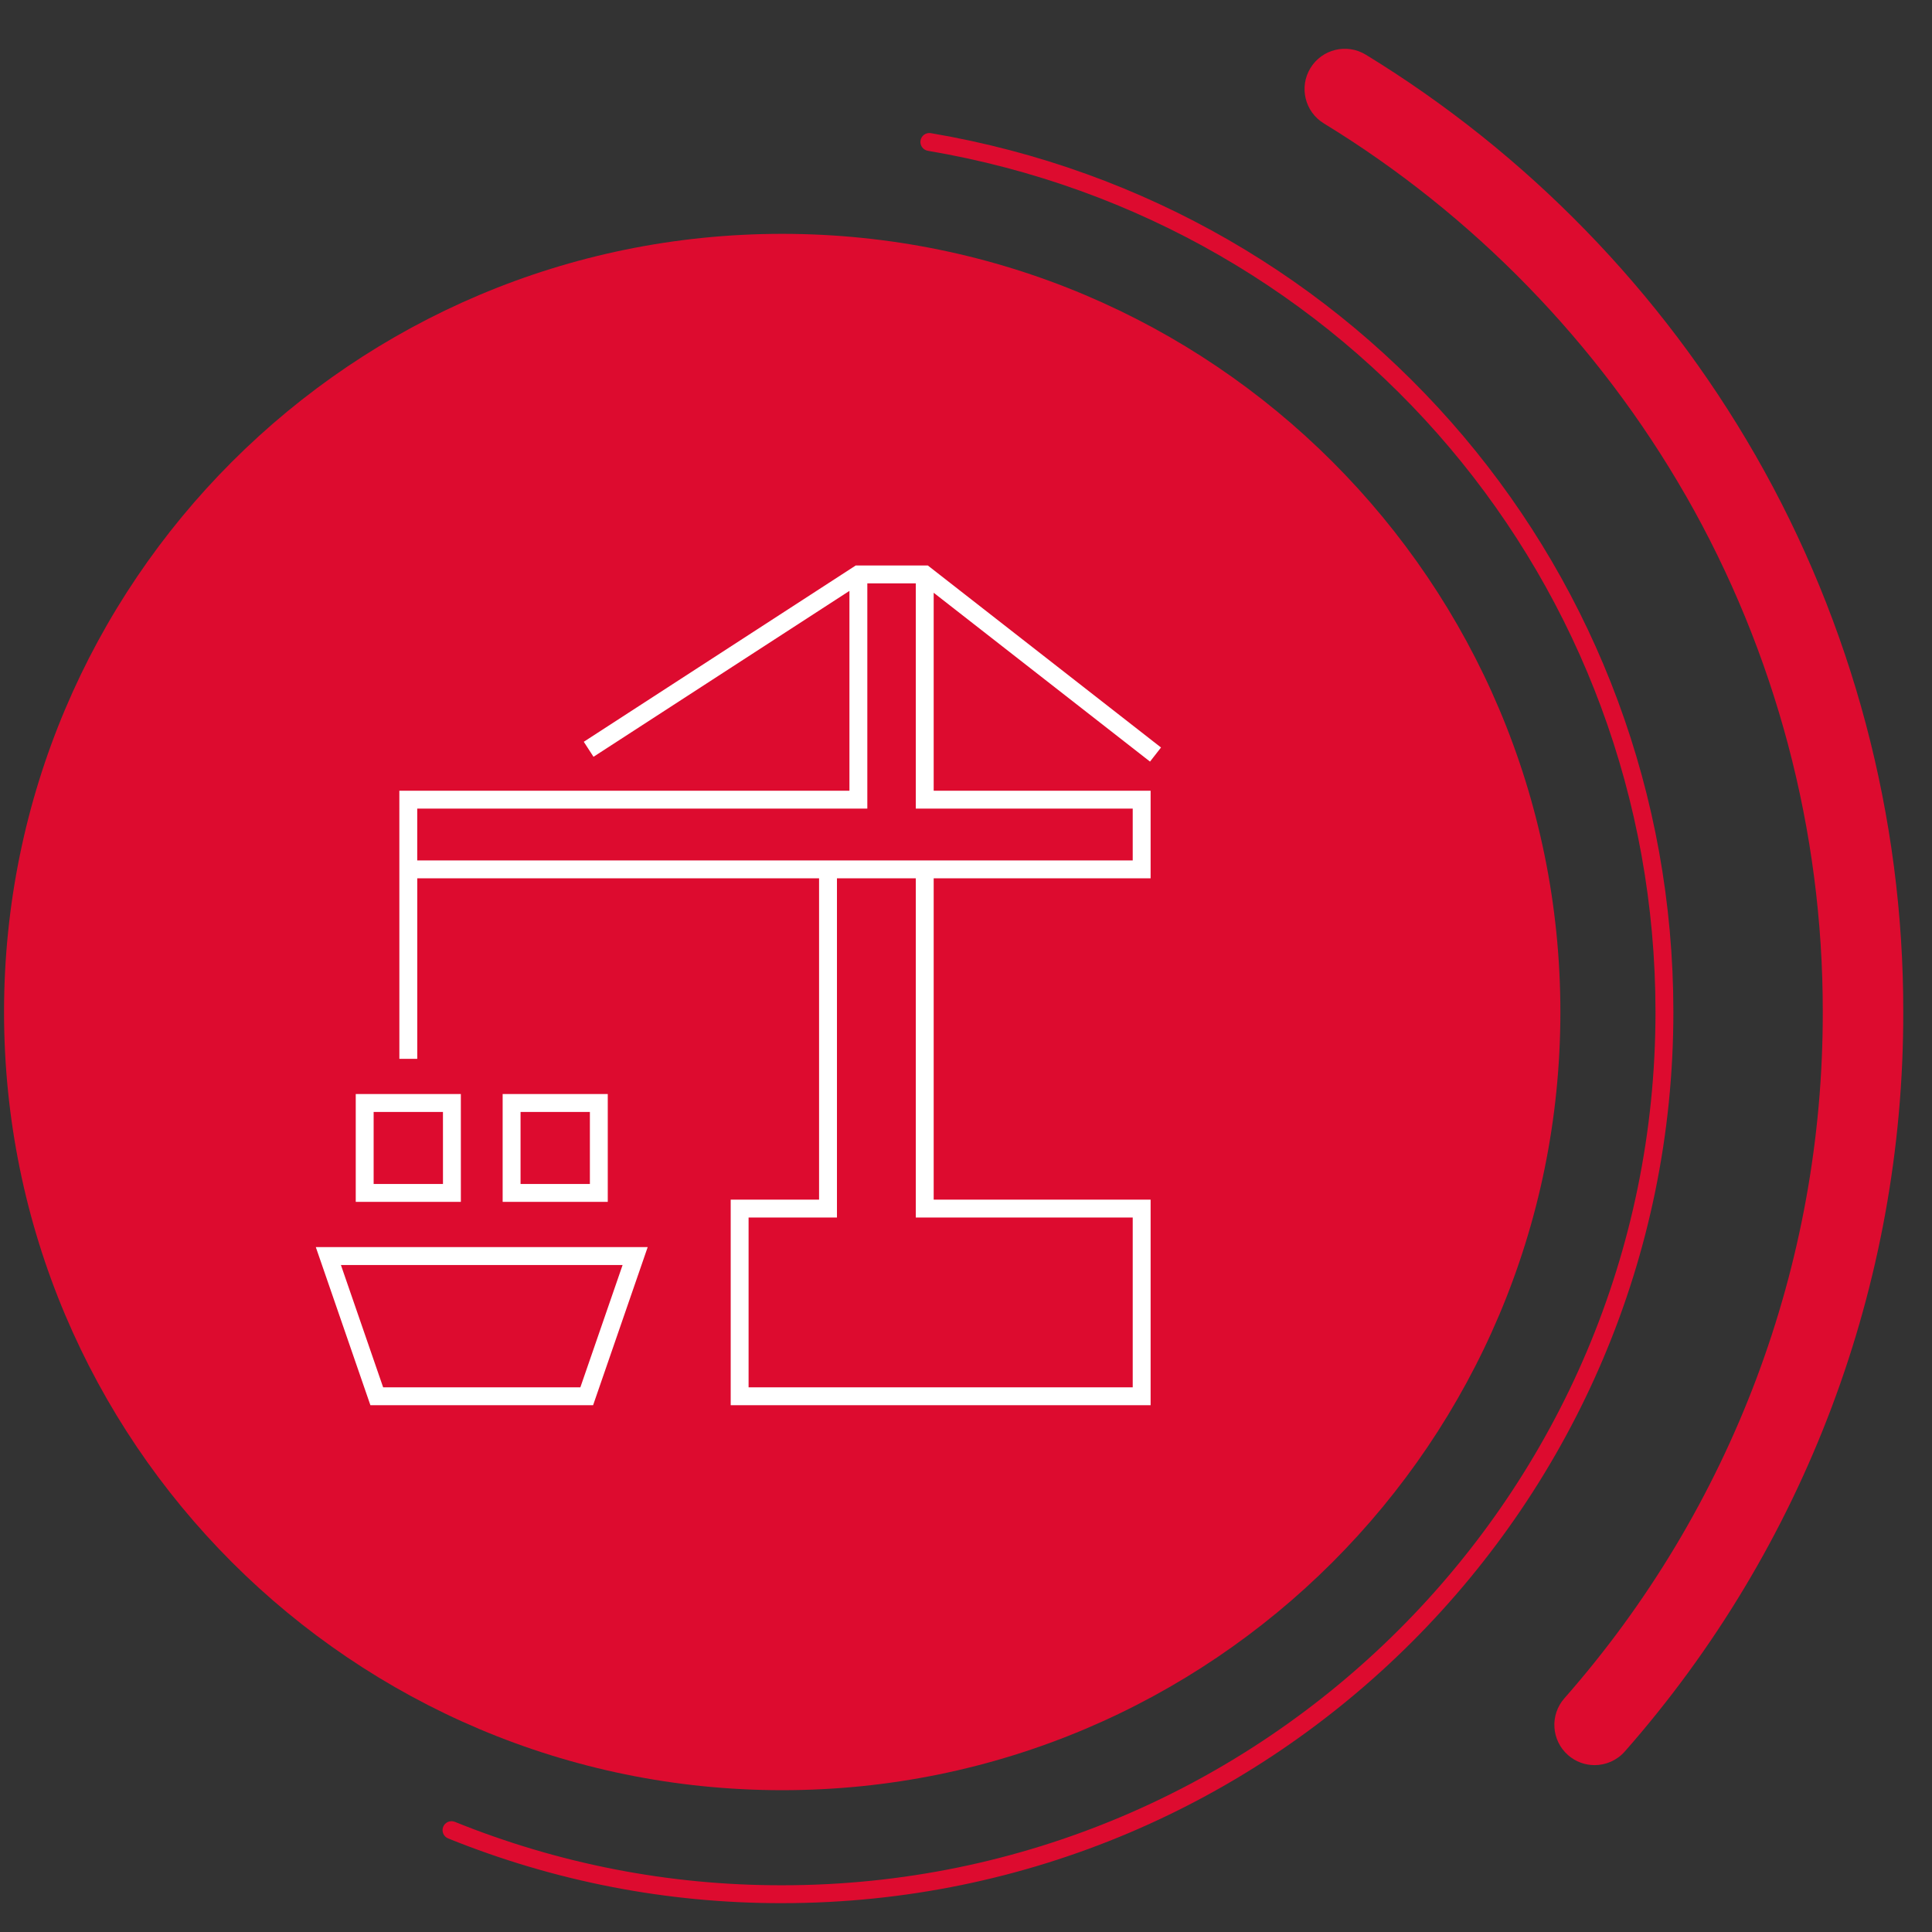
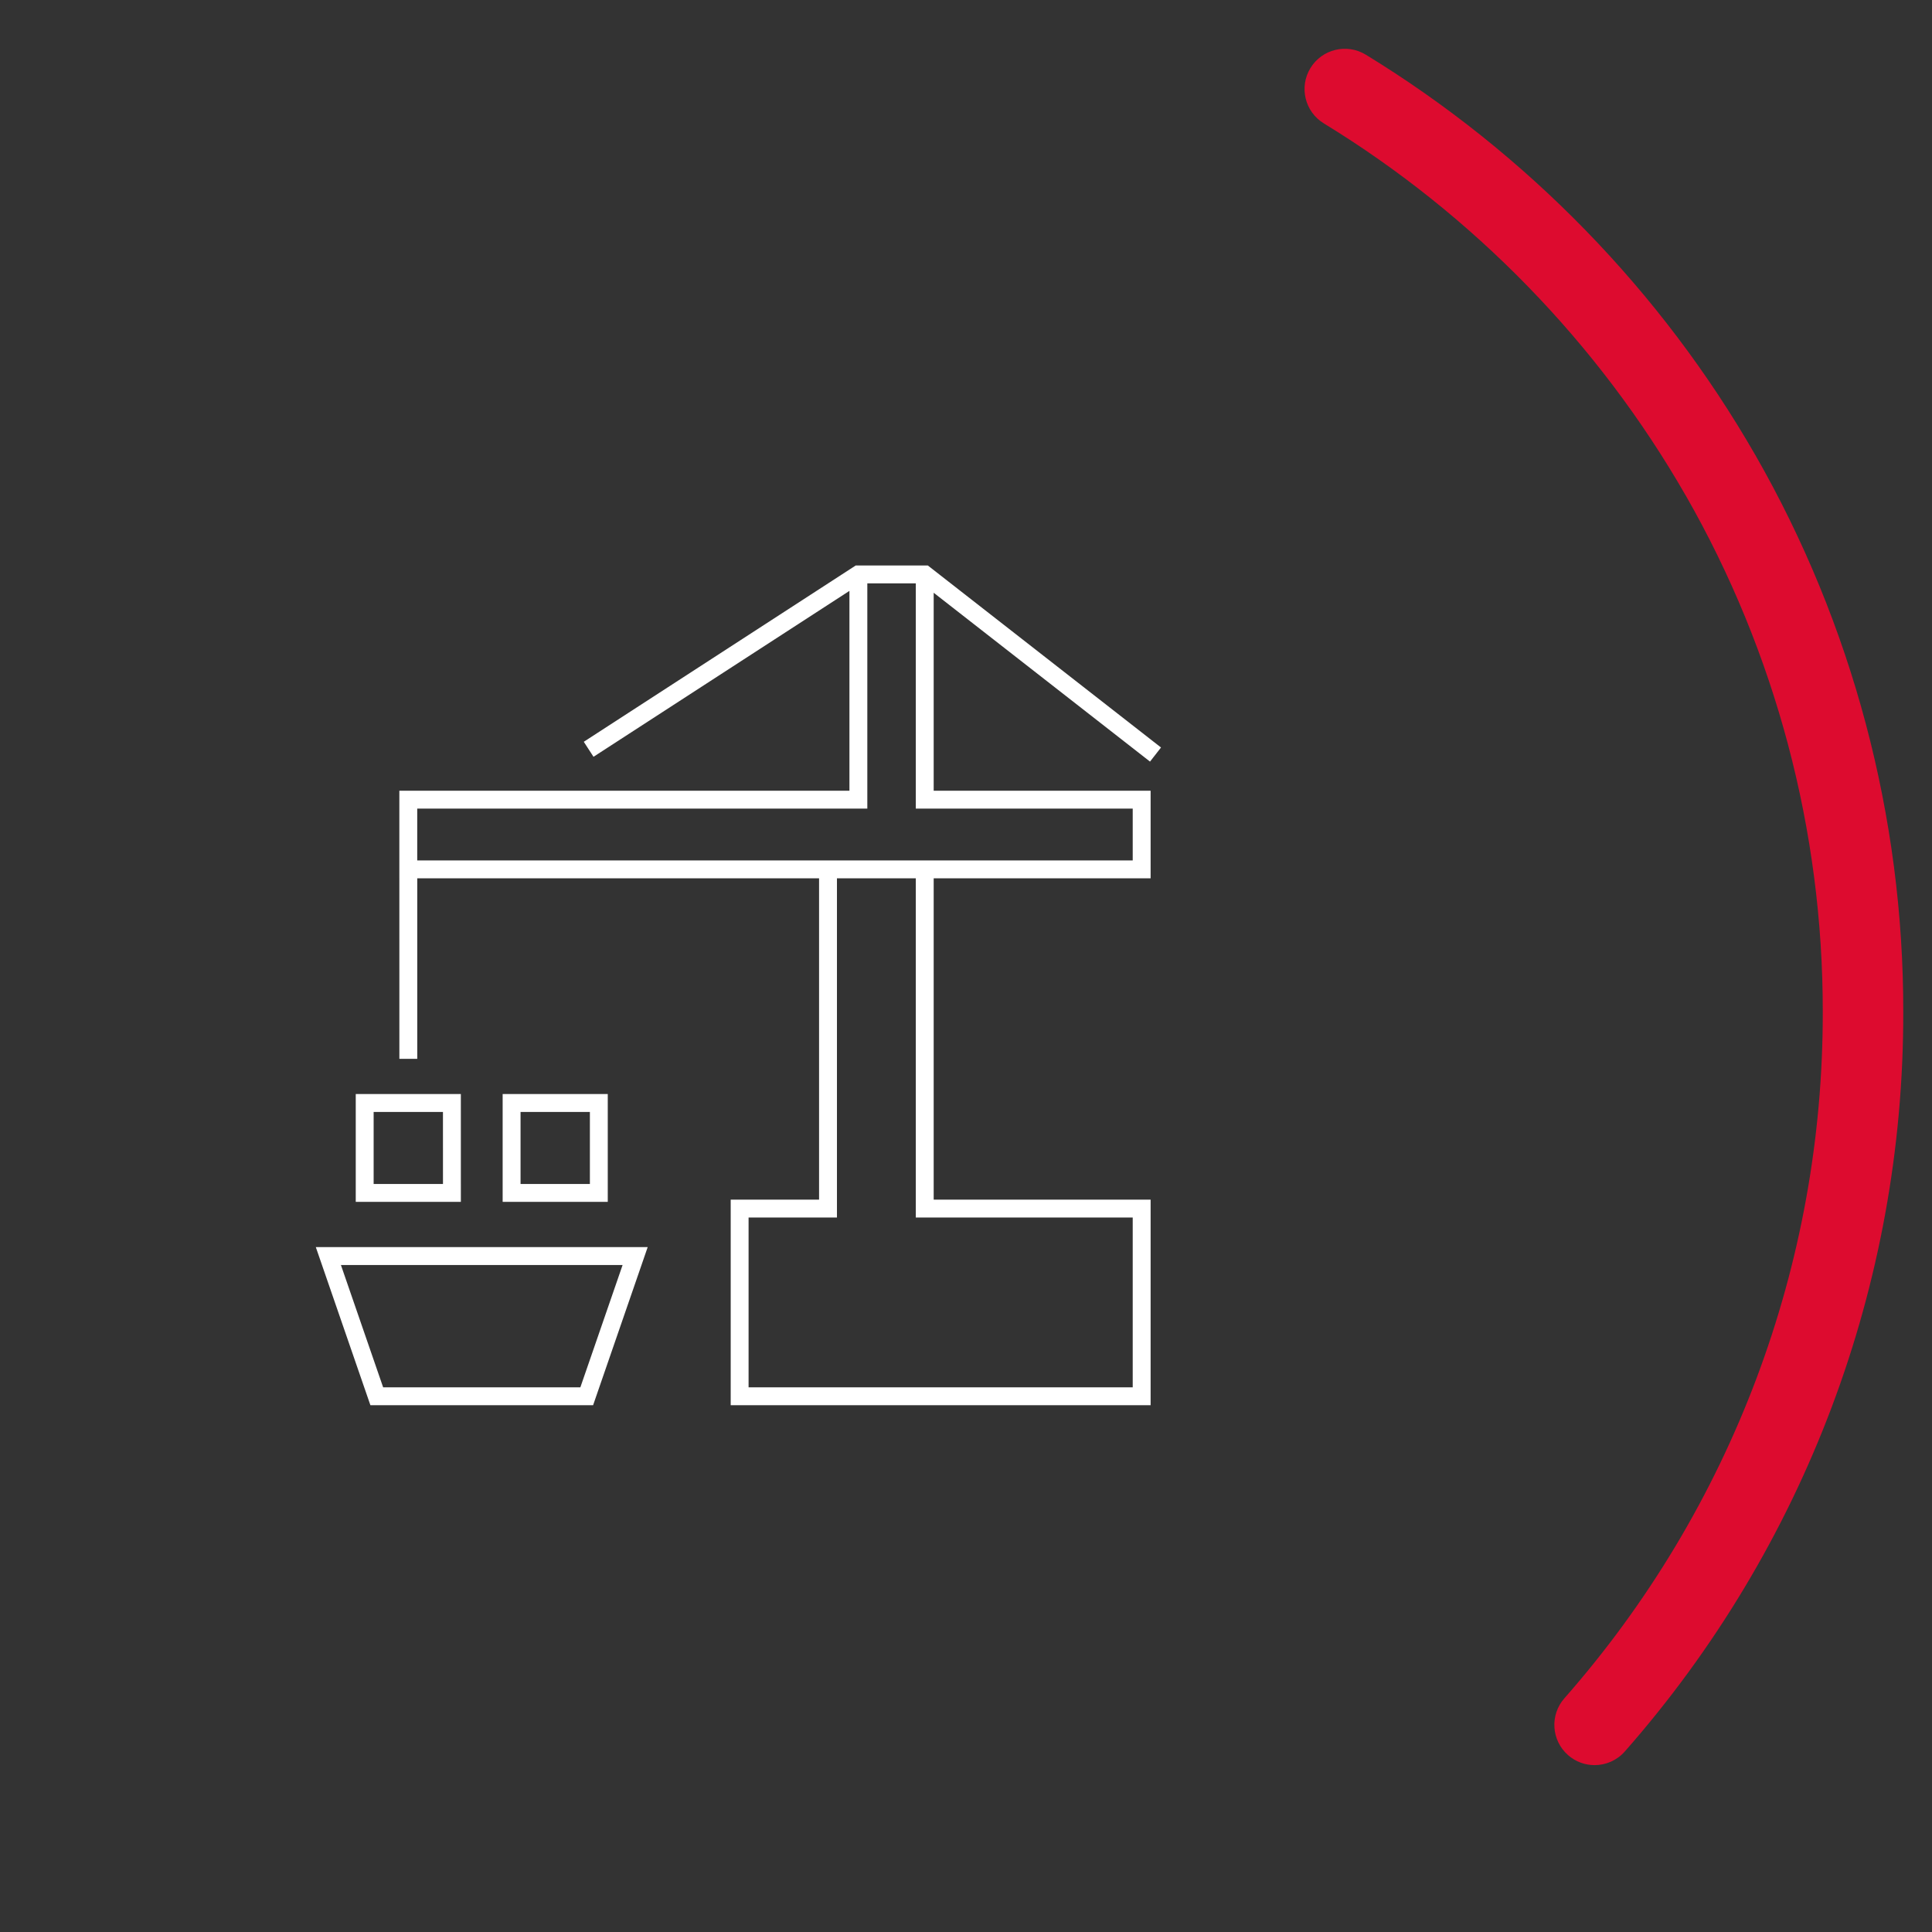
<svg xmlns="http://www.w3.org/2000/svg" viewBox="0 0 216 216">
  <rect x="0" y="0" width="216" height="216" fill="#333333" stroke="none" />
  <defs>
    <style>      .cls-1 {        fill: #fff;      }      .cls-2 {        fill: #dd0b2f;      }    </style>
  </defs>
  <g>
    <g id="Ebene_1">
      <g id="Gruppe_7949">
        <g id="Gruppe_7620">
          <g id="Gruppe_7619">
            <g id="Gruppe_7615">
              <g id="Pfad_7061">
-                 <path class="cls-2" d="M87.452,200.145c48.049,0,87-38.951,87-87,0-0,0,0,0,0,0-48.049-38.951-87-87-87S.452,65.096.452,113.145s38.951,87,87,87" />
-               </g>
+                 </g>
            </g>
            <g id="Gruppe_7616">
              <g id="Pfad_7062">
-                 <path class="cls-2" d="M87.327,212.776c-12.815,0-25.338-2.435-37.223-7.237-.512-.206-.76-.789-.553-1.302.207-.511.791-.759,1.302-.552,11.645,4.705,23.917,7.091,36.475,7.091h.122c53.836,0,97.635-43.798,97.636-97.634-.003-47.806-34.216-88.299-81.351-96.283-.544-.092-.911-.608-.819-1.153.092-.544.606-.911,1.153-.819,48.1,8.147,83.014,49.469,83.017,98.254-.001,54.938-44.696,99.634-99.634,99.634h-.125Z" />
-               </g>
+                 </g>
            </g>
            <path class="cls-2" d="M196.255,50.882c-.005-.009-.013-.016-.018-.025-10.497-18.279-25.552-33.75-43.54-44.743-2.118-1.295-4.89-.628-6.187,1.493-1.296,2.121-.627,4.89,1.493,6.187,16.711,10.213,30.696,24.588,40.443,41.573.009.015.02.028.029.043,10.049,17.546,15.344,37.505,15.312,57.739.041,28.261-10.217,55.507-28.886,76.721-1.643,1.865-1.461,4.709.405,6.351.854.753,1.915,1.122,2.971,1.122,1.248,0,2.49-.517,3.38-1.527,20.119-22.86,31.175-52.224,31.13-82.666.034-21.812-5.683-43.344-16.533-62.266Z" />
            <g id="Gruppe_7653">
              <g id="Gruppe_7652">
                <g id="Pfad_7074">
                  <path class="cls-1" d="M128.64,157.103h-46.947v-22.981h9.88v-35.927h-44.923v20.182h-2l-.003-29.973h50.321v-22.343l-28.613,18.549-1.088-1.678,30.403-19.71h8.062l26.071,20.35-1.23,1.576-24.186-18.877v22.133h24.253v9.791h-24.253v35.927h24.253v22.981ZM83.693,155.103h42.947v-18.981h-24.253v-37.926h-8.814v37.926h-9.88v18.981ZM46.647,96.195h79.993v-5.791h-24.253v-25.182h-5.419v25.182h-50.321v5.791ZM66.311,157.103h-24.9l-6.103-17.674h37.104l-.457,1.326c-1.8,5.223-3.604,10.447-5.413,15.675l-.232.673ZM42.836,155.103h22.05c1.577-4.56,3.151-9.117,4.722-13.674h-31.493l4.721,13.674ZM67.949,134.37h-11.752v-12.054h11.752v12.054ZM58.198,132.37h7.752v-8.054h-7.752v8.054ZM51.525,134.37h-11.752v-12.054h11.75l.002,12.054ZM41.773,132.37h7.752l-.002-8.054h-7.75v8.054Z" />
                </g>
              </g>
            </g>
          </g>
        </g>
      </g>
    </g>
  </g>
</svg>